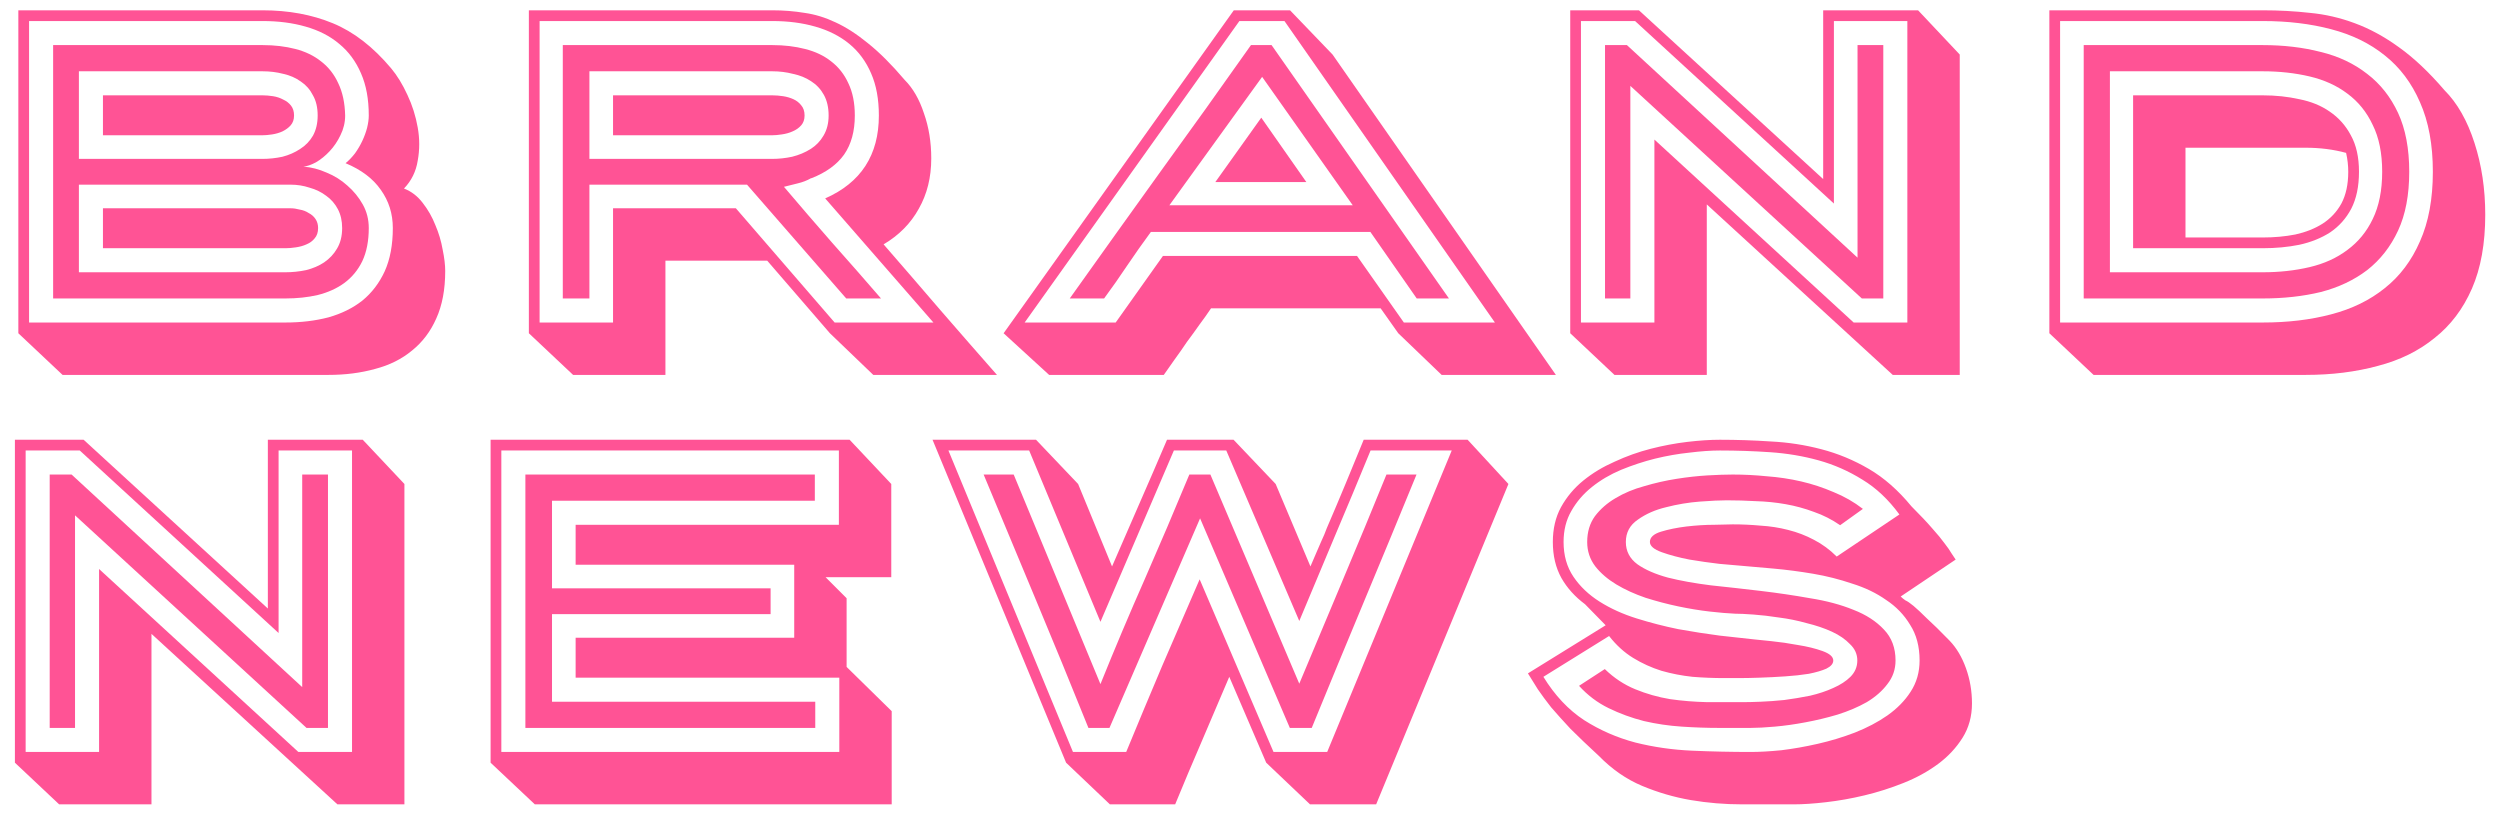
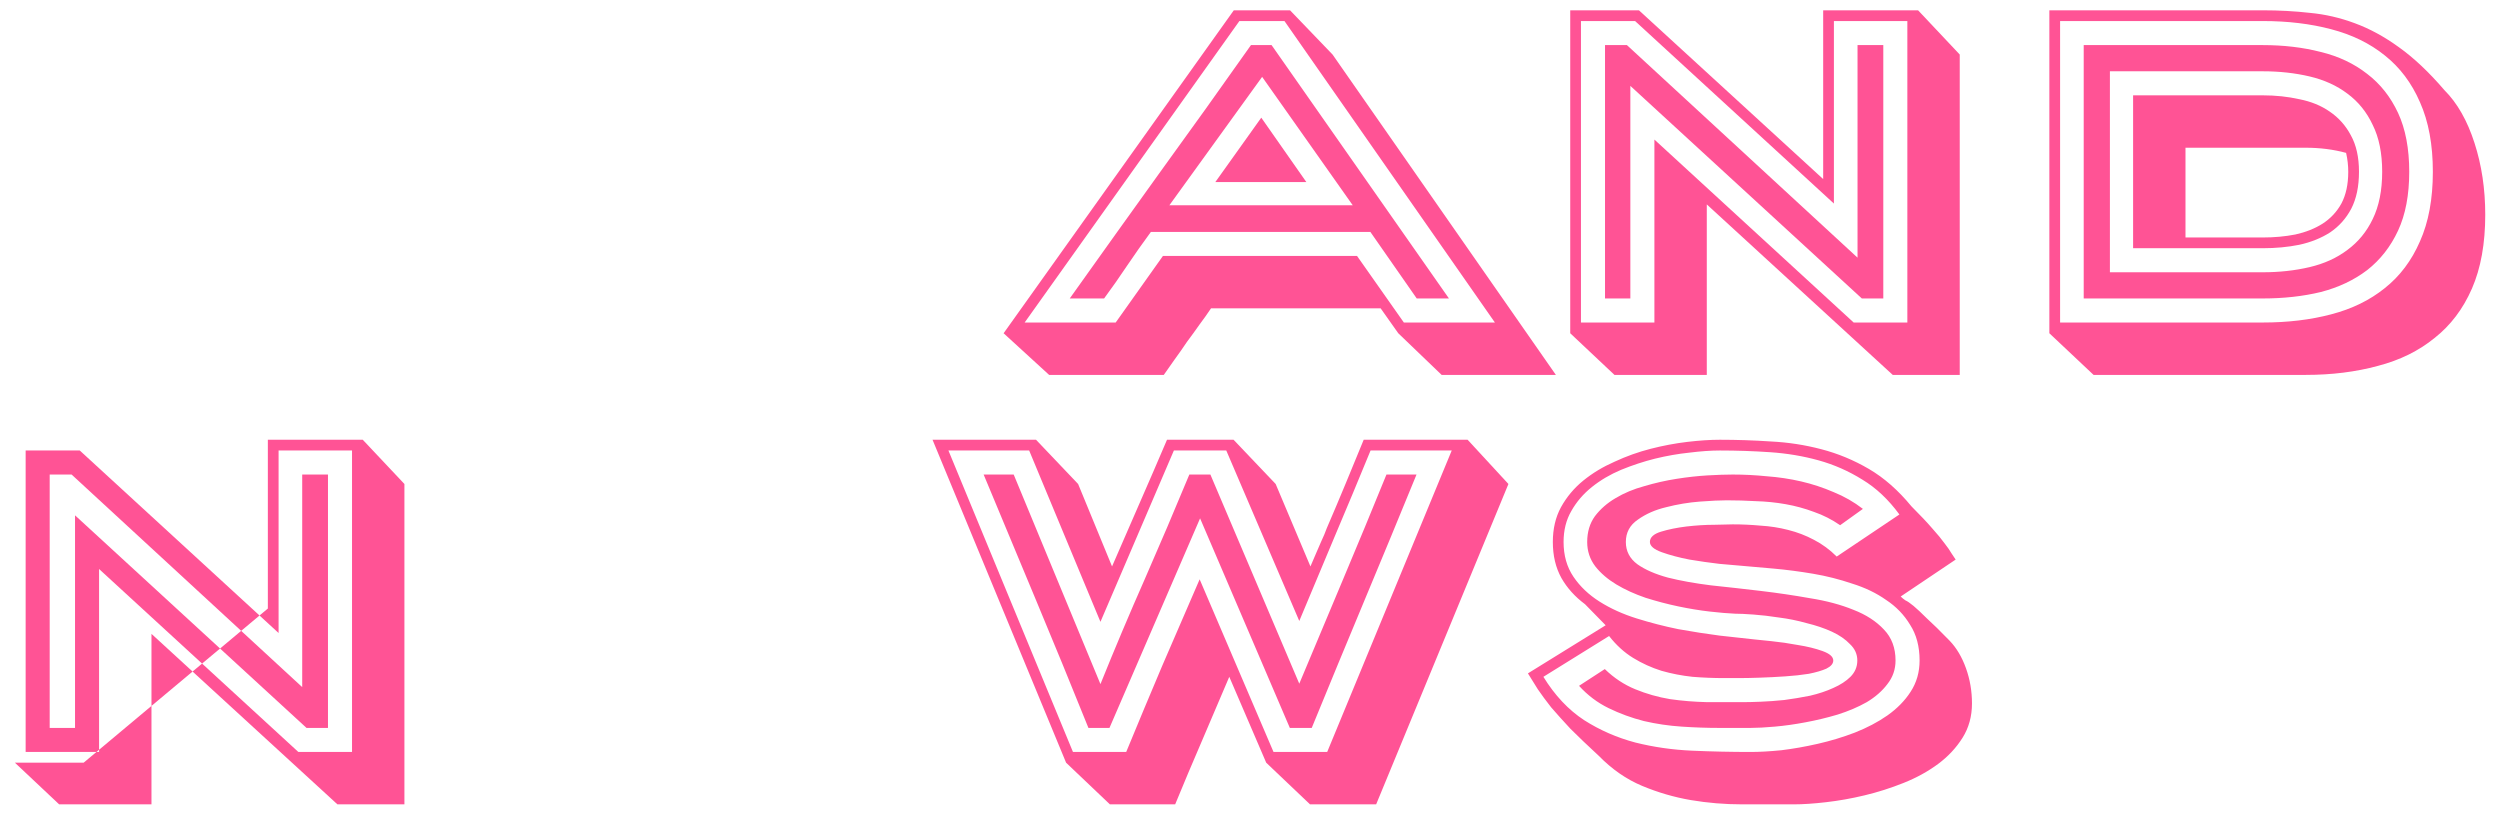
<svg xmlns="http://www.w3.org/2000/svg" width="163" height="53" viewBox="0 0 163 53" fill="none">
  <path d="M104.633 43.624C105.23 44.203 105.893 44.642 106.621 44.94C107.349 45.239 108.105 45.453 108.889 45.584C109.673 45.696 110.475 45.761 111.297 45.78C112.118 45.78 112.911 45.78 113.677 45.78C113.957 45.78 114.33 45.771 114.797 45.752C115.282 45.733 115.795 45.696 116.337 45.64C116.897 45.566 117.457 45.472 118.017 45.36C118.577 45.23 119.081 45.062 119.529 44.856C119.995 44.651 120.369 44.408 120.649 44.128C120.947 43.83 121.097 43.475 121.097 43.064C121.097 42.654 120.938 42.299 120.621 42C120.322 41.683 119.93 41.412 119.445 41.188C118.959 40.964 118.409 40.778 117.793 40.628C117.195 40.46 116.598 40.339 116.001 40.264C115.403 40.171 114.843 40.105 114.321 40.068C113.817 40.031 113.406 40.012 113.089 40.012H113.117C112.669 39.993 112.118 39.947 111.465 39.872C110.811 39.797 110.13 39.685 109.421 39.536C108.711 39.387 108.002 39.2 107.293 38.976C106.583 38.733 105.949 38.444 105.389 38.108C104.829 37.772 104.371 37.38 104.017 36.932C103.662 36.465 103.485 35.934 103.485 35.336C103.485 34.683 103.653 34.123 103.989 33.656C104.343 33.19 104.791 32.797 105.333 32.48C105.893 32.144 106.518 31.883 107.209 31.696C107.899 31.491 108.599 31.332 109.309 31.22C110.018 31.108 110.69 31.034 111.325 30.996C111.978 30.959 112.529 30.94 112.977 30.94C113.705 30.94 114.442 30.977 115.189 31.052C115.954 31.108 116.701 31.22 117.429 31.388C118.157 31.556 118.866 31.79 119.557 32.088C120.247 32.368 120.882 32.732 121.461 33.18L119.977 34.244C119.435 33.871 118.866 33.581 118.269 33.376C117.671 33.152 117.055 32.984 116.421 32.872C115.786 32.76 115.142 32.695 114.489 32.676C113.835 32.639 113.201 32.62 112.585 32.62C112.155 32.62 111.567 32.648 110.821 32.704C110.093 32.76 109.365 32.882 108.637 33.068C107.927 33.236 107.311 33.507 106.789 33.88C106.266 34.235 106.005 34.72 106.005 35.336C106.005 35.934 106.257 36.419 106.761 36.792C107.265 37.147 107.927 37.436 108.749 37.66C109.57 37.865 110.503 38.033 111.549 38.164C112.613 38.276 113.695 38.398 114.797 38.528C115.898 38.659 116.971 38.818 118.017 39.004C119.081 39.172 120.023 39.424 120.845 39.76C121.666 40.078 122.329 40.507 122.833 41.048C123.337 41.571 123.589 42.243 123.589 43.064C123.589 43.643 123.411 44.156 123.057 44.604C122.721 45.052 122.273 45.444 121.713 45.78C121.153 46.097 120.518 46.368 119.809 46.592C119.118 46.797 118.418 46.965 117.709 47.096C117.018 47.227 116.355 47.32 115.721 47.376C115.086 47.432 114.563 47.46 114.153 47.46H112.053C111.287 47.46 110.485 47.432 109.645 47.376C108.805 47.32 107.983 47.199 107.181 47.012C106.378 46.807 105.613 46.527 104.885 46.172C104.157 45.818 103.513 45.332 102.953 44.716L104.633 43.624ZM100.629 44.128C101.375 45.342 102.262 46.284 103.289 46.956C104.315 47.609 105.426 48.095 106.621 48.412C107.815 48.711 109.047 48.888 110.317 48.944C111.605 49 112.883 49.028 114.153 49.028C114.713 49.028 115.375 48.991 116.141 48.916C116.906 48.823 117.699 48.683 118.521 48.496C119.342 48.309 120.145 48.067 120.929 47.768C121.731 47.451 122.441 47.078 123.057 46.648C123.691 46.2 124.195 45.687 124.569 45.108C124.961 44.511 125.157 43.83 125.157 43.064C125.157 42.15 124.951 41.375 124.541 40.74C124.149 40.087 123.626 39.545 122.973 39.116C122.338 38.668 121.601 38.313 120.761 38.052C119.939 37.772 119.09 37.557 118.213 37.408C117.335 37.259 116.477 37.147 115.637 37.072C114.797 36.998 114.05 36.932 113.397 36.876C113.173 36.858 112.743 36.82 112.109 36.764C111.474 36.69 110.821 36.596 110.149 36.484C109.477 36.353 108.879 36.195 108.357 36.008C107.834 35.822 107.573 35.597 107.573 35.336C107.573 35.038 107.815 34.813 108.301 34.664C108.786 34.515 109.337 34.403 109.953 34.328C110.587 34.254 111.194 34.216 111.773 34.216C112.37 34.197 112.771 34.188 112.977 34.188C113.574 34.188 114.181 34.216 114.797 34.272C115.413 34.309 116.01 34.403 116.589 34.552C117.186 34.702 117.746 34.916 118.269 35.196C118.81 35.476 119.305 35.84 119.753 36.288L123.841 33.544C123.131 32.574 122.329 31.817 121.433 31.276C120.537 30.716 119.585 30.296 118.577 30.016C117.569 29.736 116.514 29.559 115.413 29.484C114.33 29.41 113.238 29.372 112.137 29.372C111.558 29.372 110.895 29.419 110.149 29.512C109.421 29.587 108.674 29.718 107.909 29.904C107.162 30.091 106.425 30.334 105.697 30.632C104.987 30.931 104.353 31.304 103.793 31.752C103.233 32.2 102.785 32.723 102.449 33.32C102.113 33.899 101.945 34.571 101.945 35.336C101.945 36.214 102.159 36.969 102.589 37.604C103.018 38.239 103.587 38.78 104.297 39.228C105.006 39.676 105.809 40.04 106.705 40.32C107.601 40.6 108.506 40.834 109.421 41.02C110.354 41.188 111.25 41.328 112.109 41.44C112.986 41.533 113.751 41.617 114.405 41.692C114.591 41.711 114.955 41.748 115.497 41.804C116.057 41.86 116.635 41.944 117.233 42.056C117.83 42.15 118.362 42.28 118.829 42.448C119.295 42.616 119.529 42.822 119.529 43.064C119.529 43.27 119.379 43.447 119.081 43.596C118.782 43.727 118.399 43.839 117.933 43.932C117.466 44.007 116.953 44.063 116.393 44.1C115.833 44.138 115.282 44.166 114.741 44.184C114.218 44.203 113.742 44.212 113.313 44.212C112.902 44.212 112.613 44.212 112.445 44.212C111.735 44.212 111.035 44.184 110.345 44.128C109.654 44.053 108.982 43.923 108.329 43.736C107.675 43.531 107.059 43.251 106.481 42.896C105.902 42.541 105.379 42.066 104.913 41.468L100.629 44.128ZM104.689 40.768L103.345 39.396C102.691 38.911 102.178 38.342 101.805 37.688C101.431 37.016 101.245 36.232 101.245 35.336C101.245 34.477 101.422 33.721 101.777 33.068C102.15 32.396 102.635 31.817 103.233 31.332C103.83 30.847 104.511 30.436 105.277 30.1C106.042 29.745 106.826 29.465 107.629 29.26C108.431 29.055 109.225 28.905 110.009 28.812C110.793 28.719 111.502 28.672 112.137 28.672C113.238 28.672 114.349 28.709 115.469 28.784C116.589 28.84 117.681 29.008 118.745 29.288C119.827 29.568 120.863 29.997 121.853 30.576C122.842 31.155 123.766 31.967 124.625 33.012C125.203 33.591 125.661 34.076 125.997 34.468C126.333 34.842 126.594 35.159 126.781 35.42C126.986 35.681 127.135 35.896 127.229 36.064C127.322 36.214 127.415 36.353 127.509 36.484L123.925 38.892C124.018 38.986 124.121 39.069 124.233 39.144C124.363 39.2 124.541 39.322 124.765 39.508C124.989 39.695 125.278 39.965 125.633 40.32C126.006 40.656 126.501 41.142 127.117 41.776C127.565 42.243 127.919 42.84 128.181 43.568C128.442 44.296 128.573 45.062 128.573 45.864C128.573 46.704 128.367 47.451 127.957 48.104C127.546 48.758 127.014 49.327 126.361 49.812C125.707 50.297 124.961 50.708 124.121 51.044C123.281 51.38 122.431 51.651 121.573 51.856C120.714 52.062 119.874 52.211 119.053 52.304C118.25 52.398 117.55 52.444 116.953 52.444C115.851 52.444 114.731 52.444 113.593 52.444C112.454 52.444 111.334 52.351 110.233 52.164C109.15 51.977 108.095 51.669 107.069 51.24C106.042 50.811 105.099 50.157 104.241 49.28C103.513 48.608 102.897 48.02 102.393 47.516C101.907 46.993 101.487 46.527 101.133 46.116C100.797 45.687 100.507 45.295 100.265 44.94C100.041 44.586 99.826 44.24 99.621 43.904L104.689 40.768Z" fill="#FF5395" />
  <path d="M71.749 44.604C72.683 42.289 73.644 40.012 74.633 37.772C75.623 35.514 76.593 33.236 77.545 30.94H78.917L84.713 44.576C85.665 42.299 86.617 40.031 87.569 37.772C88.521 35.514 89.464 33.236 90.397 30.94H92.357C91.219 33.721 90.08 36.475 88.941 39.2C87.803 41.925 86.664 44.679 85.525 47.46H84.097L78.245 33.796L72.337 47.46H70.965C69.845 44.679 68.716 41.925 67.577 39.2C66.439 36.456 65.291 33.703 64.133 30.94H66.093L71.749 44.604ZM69.957 49.028H73.429C74.213 47.124 74.997 45.248 75.781 43.4C76.584 41.533 77.396 39.657 78.217 37.772L83.033 49.028H86.533L94.653 29.372H89.361C88.596 31.239 87.821 33.096 87.037 34.944C86.272 36.773 85.497 38.621 84.713 40.488L79.953 29.372H76.537L71.749 40.544L67.101 29.372H61.837L69.957 49.028ZM67.549 28.672L70.293 31.556L72.505 36.932C73.103 35.551 73.7 34.179 74.297 32.816C74.895 31.453 75.492 30.072 76.089 28.672H80.429L83.173 31.556L85.441 36.932L85.777 36.148C85.889 35.887 86.011 35.607 86.141 35.308C86.291 34.991 86.412 34.702 86.505 34.44C86.916 33.488 87.327 32.517 87.737 31.528C88.148 30.52 88.54 29.568 88.913 28.672H95.689L98.349 31.556L89.725 52.444H85.413L82.557 49.728L80.149 44.128C79.552 45.528 78.955 46.928 78.357 48.328C77.76 49.709 77.181 51.081 76.621 52.444H72.365L69.509 49.728L60.801 28.672H67.549Z" fill="#FF5395" />
-   <path d="M50.243 38.36V40.04H35.991V45.752H53.155V47.46H34.255V30.94H53.127V32.648H35.991V38.36H50.243ZM54.695 34.216V29.372H32.687V49.028H54.723V44.184H37.531V41.58H51.783V36.82H37.531V34.216H54.695ZM31.987 49.728V28.672H55.395L58.111 31.556V37.632H53.827L55.199 39.004V43.484L58.139 46.368V52.444H34.871L31.987 49.728Z" fill="#FF5395" />
-   <path d="M19.984 47.46L4.892 33.6V47.46H3.24V30.94H4.668L19.704 44.8V30.94H21.384V47.46H19.984ZM22.952 49.028V29.372H18.164V41.272L5.2 29.372H1.672V49.028H6.46V37.1L19.452 49.028H22.952ZM0.972 49.728V28.672H5.452L17.464 39.676V28.672H23.652L26.368 31.556V52.444H22L9.876 41.328V52.444H3.856L0.972 49.728Z" fill="#FF5395" />
+   <path d="M19.984 47.46L4.892 33.6V47.46H3.24V30.94H4.668L19.704 44.8V30.94H21.384V47.46H19.984ZM22.952 49.028V29.372H18.164V41.272L5.2 29.372H1.672V49.028H6.46V37.1L19.452 49.028H22.952ZM0.972 49.728H5.452L17.464 39.676V28.672H23.652L26.368 31.556V52.444H22L9.876 41.328V52.444H3.856L0.972 49.728Z" fill="#FF5395" />
  <path d="M147.534 17.752C148.616 17.752 149.634 17.64 150.586 17.416C151.538 17.192 152.359 16.819 153.05 16.296C153.759 15.774 154.31 15.101 154.702 14.28C155.112 13.44 155.318 12.414 155.318 11.2C155.318 9.987 155.112 8.969 154.702 8.148C154.31 7.308 153.759 6.627 153.05 6.104C152.359 5.581 151.538 5.208 150.586 4.984C149.634 4.76 148.616 4.648 147.534 4.648H137.566V17.752H147.534ZM147.534 6.216C148.374 6.216 149.167 6.3 149.914 6.468C150.679 6.617 151.342 6.888 151.902 7.28C152.48 7.672 152.938 8.185 153.274 8.82C153.628 9.455 153.806 10.248 153.806 11.2C153.806 12.152 153.638 12.955 153.302 13.608C152.966 14.243 152.508 14.756 151.93 15.148C151.351 15.521 150.679 15.792 149.914 15.96C149.167 16.11 148.374 16.184 147.534 16.184H139.078V6.216H147.534ZM147.534 2.94C148.896 2.94 150.156 3.089 151.314 3.388C152.471 3.668 153.479 4.144 154.338 4.816C155.196 5.469 155.868 6.319 156.354 7.364C156.839 8.409 157.082 9.688 157.082 11.2C157.082 12.712 156.839 13.991 156.354 15.036C155.868 16.081 155.196 16.94 154.338 17.612C153.479 18.265 152.471 18.741 151.314 19.04C150.156 19.32 148.896 19.46 147.534 19.46H135.858V2.94H147.534ZM147.534 21.028C149.158 21.028 150.642 20.851 151.986 20.496C153.348 20.142 154.515 19.572 155.486 18.788C156.475 18.004 157.24 16.987 157.782 15.736C158.342 14.486 158.622 12.973 158.622 11.2C158.622 9.427 158.342 7.915 157.782 6.664C157.24 5.413 156.475 4.396 155.486 3.612C154.515 2.828 153.348 2.259 151.986 1.904C150.642 1.549 149.158 1.372 147.534 1.372H134.318V21.028H147.534ZM133.618 0.672H147.534C148.598 0.672 149.624 0.728 150.614 0.84C151.603 0.933 152.574 1.157 153.526 1.512C154.496 1.867 155.458 2.389 156.41 3.08C157.38 3.771 158.37 4.704 159.378 5.88C160.218 6.72 160.871 7.868 161.338 9.324C161.804 10.761 162.038 12.32 162.038 14C162.038 15.886 161.748 17.491 161.17 18.816C160.591 20.142 159.779 21.215 158.734 22.036C157.707 22.876 156.475 23.483 155.038 23.856C153.6 24.248 152.032 24.444 150.334 24.444H136.502L133.618 21.728V0.672ZM142.494 15.484H147.534C148.28 15.484 148.99 15.419 149.662 15.288C150.334 15.139 150.922 14.905 151.426 14.588C151.948 14.252 152.359 13.813 152.658 13.272C152.956 12.712 153.106 12.021 153.106 11.2C153.106 10.79 153.059 10.379 152.966 9.968C152.144 9.744 151.267 9.632 150.334 9.632H142.494V15.484Z" fill="#FF5395" />
  <path d="M106.299 5.6V19.46H104.647V2.94H106.075L121.111 16.8V2.94H122.791V19.46H121.391L106.299 5.6ZM124.359 1.372H119.571V13.272L106.607 1.372H103.079V21.028H107.867V9.1L120.859 21.028H124.359V1.372ZM102.379 21.728V0.672H106.859L118.871 11.676V0.672H125.059L127.775 3.556V24.444H123.407L111.283 13.328V24.444H105.263L102.379 21.728Z" fill="#FF5395" />
  <path d="M88.199 13.384L82.291 5.012L76.243 13.384H88.199ZM85.175 11.872H79.239L82.235 7.672L85.175 11.872ZM92.371 19.46L89.347 15.12H75.039C74.516 15.829 74.003 16.558 73.499 17.304C73.014 18.032 72.51 18.751 71.987 19.46H69.747C71.726 16.679 73.695 13.925 75.655 11.2C77.634 8.475 79.603 5.721 81.563 2.94H82.907L94.471 19.46H92.371ZM80.807 1.372L66.807 21.028H72.743L75.823 16.688H88.479L91.531 21.028H97.467L83.747 1.372H80.807ZM86.883 3.556L101.443 24.444H93.995L91.167 21.728L90.019 20.104H78.959C78.735 20.44 78.483 20.795 78.203 21.168C77.942 21.541 77.671 21.915 77.391 22.288C77.13 22.68 76.868 23.053 76.607 23.408C76.346 23.782 76.103 24.127 75.879 24.444H68.403L65.435 21.728L80.443 0.672H84.111L86.883 3.556Z" fill="#FF5395" />
-   <path d="M50.358 6.216C50.582 6.216 50.815 6.235 51.058 6.272C51.301 6.309 51.525 6.375 51.73 6.468C51.935 6.561 52.103 6.692 52.234 6.86C52.383 7.028 52.458 7.252 52.458 7.532C52.458 7.793 52.383 8.008 52.234 8.176C52.085 8.344 51.898 8.475 51.674 8.568C51.469 8.661 51.235 8.727 50.974 8.764C50.731 8.801 50.517 8.82 50.33 8.82H39.97V6.216H50.358ZM50.33 10.36C50.778 10.36 51.217 10.313 51.646 10.22C52.094 10.108 52.495 9.94 52.85 9.716C53.205 9.492 53.485 9.203 53.69 8.848C53.914 8.475 54.026 8.036 54.026 7.532C54.026 7.009 53.923 6.561 53.718 6.188C53.513 5.815 53.233 5.516 52.878 5.292C52.542 5.068 52.15 4.909 51.702 4.816C51.273 4.704 50.825 4.648 50.358 4.648H38.43V10.36H50.33ZM52.878 11.62C52.617 11.77 52.327 11.882 52.01 11.956C51.693 12.031 51.394 12.105 51.114 12.18C52.159 13.412 53.205 14.626 54.25 15.82C55.314 17.015 56.378 18.228 57.442 19.46H55.174L48.706 12.04H38.43V19.46H36.694V2.94H50.358C51.123 2.94 51.833 3.024 52.486 3.192C53.158 3.36 53.727 3.631 54.194 4.004C54.679 4.377 55.053 4.853 55.314 5.432C55.594 6.011 55.734 6.711 55.734 7.532C55.734 8.559 55.501 9.408 55.034 10.08C54.567 10.733 53.858 11.247 52.906 11.62H52.878ZM57.302 7.532C57.302 6.468 57.134 5.553 56.798 4.788C56.462 4.004 55.986 3.36 55.37 2.856C54.754 2.352 54.017 1.979 53.158 1.736C52.318 1.493 51.385 1.372 50.358 1.372H35.182V21.028H39.97V13.58H47.978L54.418 21.028H60.858L53.802 12.936C56.135 11.909 57.302 10.108 57.302 7.532ZM34.482 21.728V0.672H50.358C51.086 0.672 51.786 0.728 52.458 0.84C53.13 0.933 53.802 1.139 54.474 1.456C55.165 1.773 55.874 2.231 56.602 2.828C57.349 3.425 58.142 4.219 58.982 5.208C59.523 5.749 59.943 6.477 60.242 7.392C60.559 8.288 60.718 9.268 60.718 10.332C60.718 11.564 60.447 12.656 59.906 13.608C59.383 14.56 58.618 15.335 57.61 15.932C58.189 16.604 58.795 17.304 59.43 18.032C60.065 18.76 60.699 19.497 61.334 20.244C61.969 20.972 62.594 21.691 63.21 22.4C63.845 23.128 64.442 23.809 65.002 24.444H56.938L54.11 21.728L50.022 16.996H43.386V24.444H37.366L34.482 21.728Z" fill="#FF5395" />
-   <path d="M17.1 10.36C17.548 10.36 17.986 10.313 18.416 10.22C18.845 10.108 19.228 9.94 19.564 9.716C19.919 9.492 20.198 9.203 20.404 8.848C20.609 8.475 20.712 8.036 20.712 7.532C20.712 7.009 20.609 6.571 20.404 6.216C20.217 5.843 19.956 5.544 19.62 5.32C19.284 5.077 18.901 4.909 18.472 4.816C18.043 4.704 17.595 4.648 17.128 4.648H5.144V10.36H17.1ZM17.128 6.216C17.333 6.216 17.557 6.235 17.8 6.272C18.043 6.309 18.267 6.384 18.472 6.496C18.677 6.589 18.845 6.72 18.976 6.888C19.107 7.056 19.172 7.271 19.172 7.532C19.172 7.793 19.097 8.008 18.948 8.176C18.817 8.325 18.64 8.456 18.416 8.568C18.21 8.661 17.986 8.727 17.744 8.764C17.501 8.801 17.287 8.82 17.1 8.82H6.712V6.216H17.128ZM18.612 17.752C19.06 17.752 19.508 17.706 19.956 17.612C20.404 17.5 20.796 17.332 21.132 17.108C21.486 16.866 21.767 16.567 21.972 16.212C22.196 15.839 22.308 15.391 22.308 14.868C22.308 14.402 22.215 13.991 22.028 13.636C21.841 13.281 21.589 12.992 21.272 12.768C20.954 12.525 20.59 12.348 20.18 12.236C19.788 12.105 19.377 12.04 18.948 12.04H5.144V17.752H18.612ZM18.948 13.58C19.134 13.58 19.331 13.608 19.536 13.664C19.76 13.701 19.956 13.776 20.124 13.888C20.311 13.982 20.46 14.112 20.572 14.28C20.684 14.448 20.74 14.644 20.74 14.868C20.74 15.148 20.665 15.372 20.516 15.54C20.385 15.708 20.208 15.839 19.984 15.932C19.779 16.026 19.545 16.091 19.284 16.128C19.041 16.166 18.817 16.184 18.612 16.184H6.712V13.58H18.948ZM17.128 2.94C17.893 2.94 18.602 3.024 19.256 3.192C19.909 3.36 20.469 3.631 20.936 4.004C21.421 4.377 21.794 4.853 22.056 5.432C22.336 6.011 22.485 6.711 22.504 7.532C22.504 7.98 22.401 8.409 22.196 8.82C22.009 9.212 21.776 9.557 21.496 9.856C21.216 10.155 20.917 10.398 20.6 10.584C20.282 10.752 20.012 10.845 19.788 10.864C20.292 10.902 20.796 11.032 21.3 11.256C21.804 11.461 22.252 11.742 22.644 12.096C23.055 12.451 23.39 12.861 23.652 13.328C23.913 13.795 24.044 14.308 24.044 14.868C24.044 15.708 23.904 16.427 23.624 17.024C23.344 17.603 22.952 18.079 22.448 18.452C21.962 18.807 21.384 19.068 20.712 19.236C20.058 19.386 19.358 19.46 18.612 19.46H3.464V2.94H17.128ZM18.612 21.028C19.62 21.028 20.553 20.916 21.412 20.692C22.27 20.45 23.008 20.085 23.624 19.6C24.24 19.096 24.725 18.462 25.08 17.696C25.434 16.912 25.612 15.97 25.612 14.868C25.612 13.935 25.351 13.104 24.828 12.376C24.324 11.648 23.558 11.069 22.532 10.64C22.756 10.454 22.961 10.239 23.148 9.996C23.334 9.735 23.493 9.464 23.624 9.184C23.755 8.904 23.857 8.624 23.932 8.344C24.006 8.045 24.044 7.775 24.044 7.532C24.044 6.468 23.876 5.553 23.54 4.788C23.204 4.004 22.728 3.36 22.112 2.856C21.515 2.352 20.787 1.979 19.928 1.736C19.088 1.493 18.154 1.372 17.128 1.372H1.896V21.028H18.612ZM1.196 0.672H17.128C18.808 0.672 20.329 0.952 21.692 1.512C23.055 2.072 24.324 3.052 25.5 4.452C25.892 4.919 26.247 5.497 26.564 6.188C26.881 6.86 27.105 7.569 27.236 8.316C27.366 9.044 27.366 9.763 27.236 10.472C27.124 11.181 26.825 11.788 26.34 12.292C26.825 12.479 27.236 12.796 27.572 13.244C27.908 13.674 28.178 14.149 28.384 14.672C28.608 15.195 28.767 15.727 28.86 16.268C28.972 16.809 29.028 17.276 29.028 17.668C29.028 18.881 28.832 19.918 28.44 20.776C28.067 21.616 27.544 22.307 26.872 22.848C26.2 23.408 25.397 23.809 24.464 24.052C23.53 24.314 22.513 24.444 21.412 24.444H4.08L1.196 21.728V0.672Z" fill="#FF5395" />
</svg>